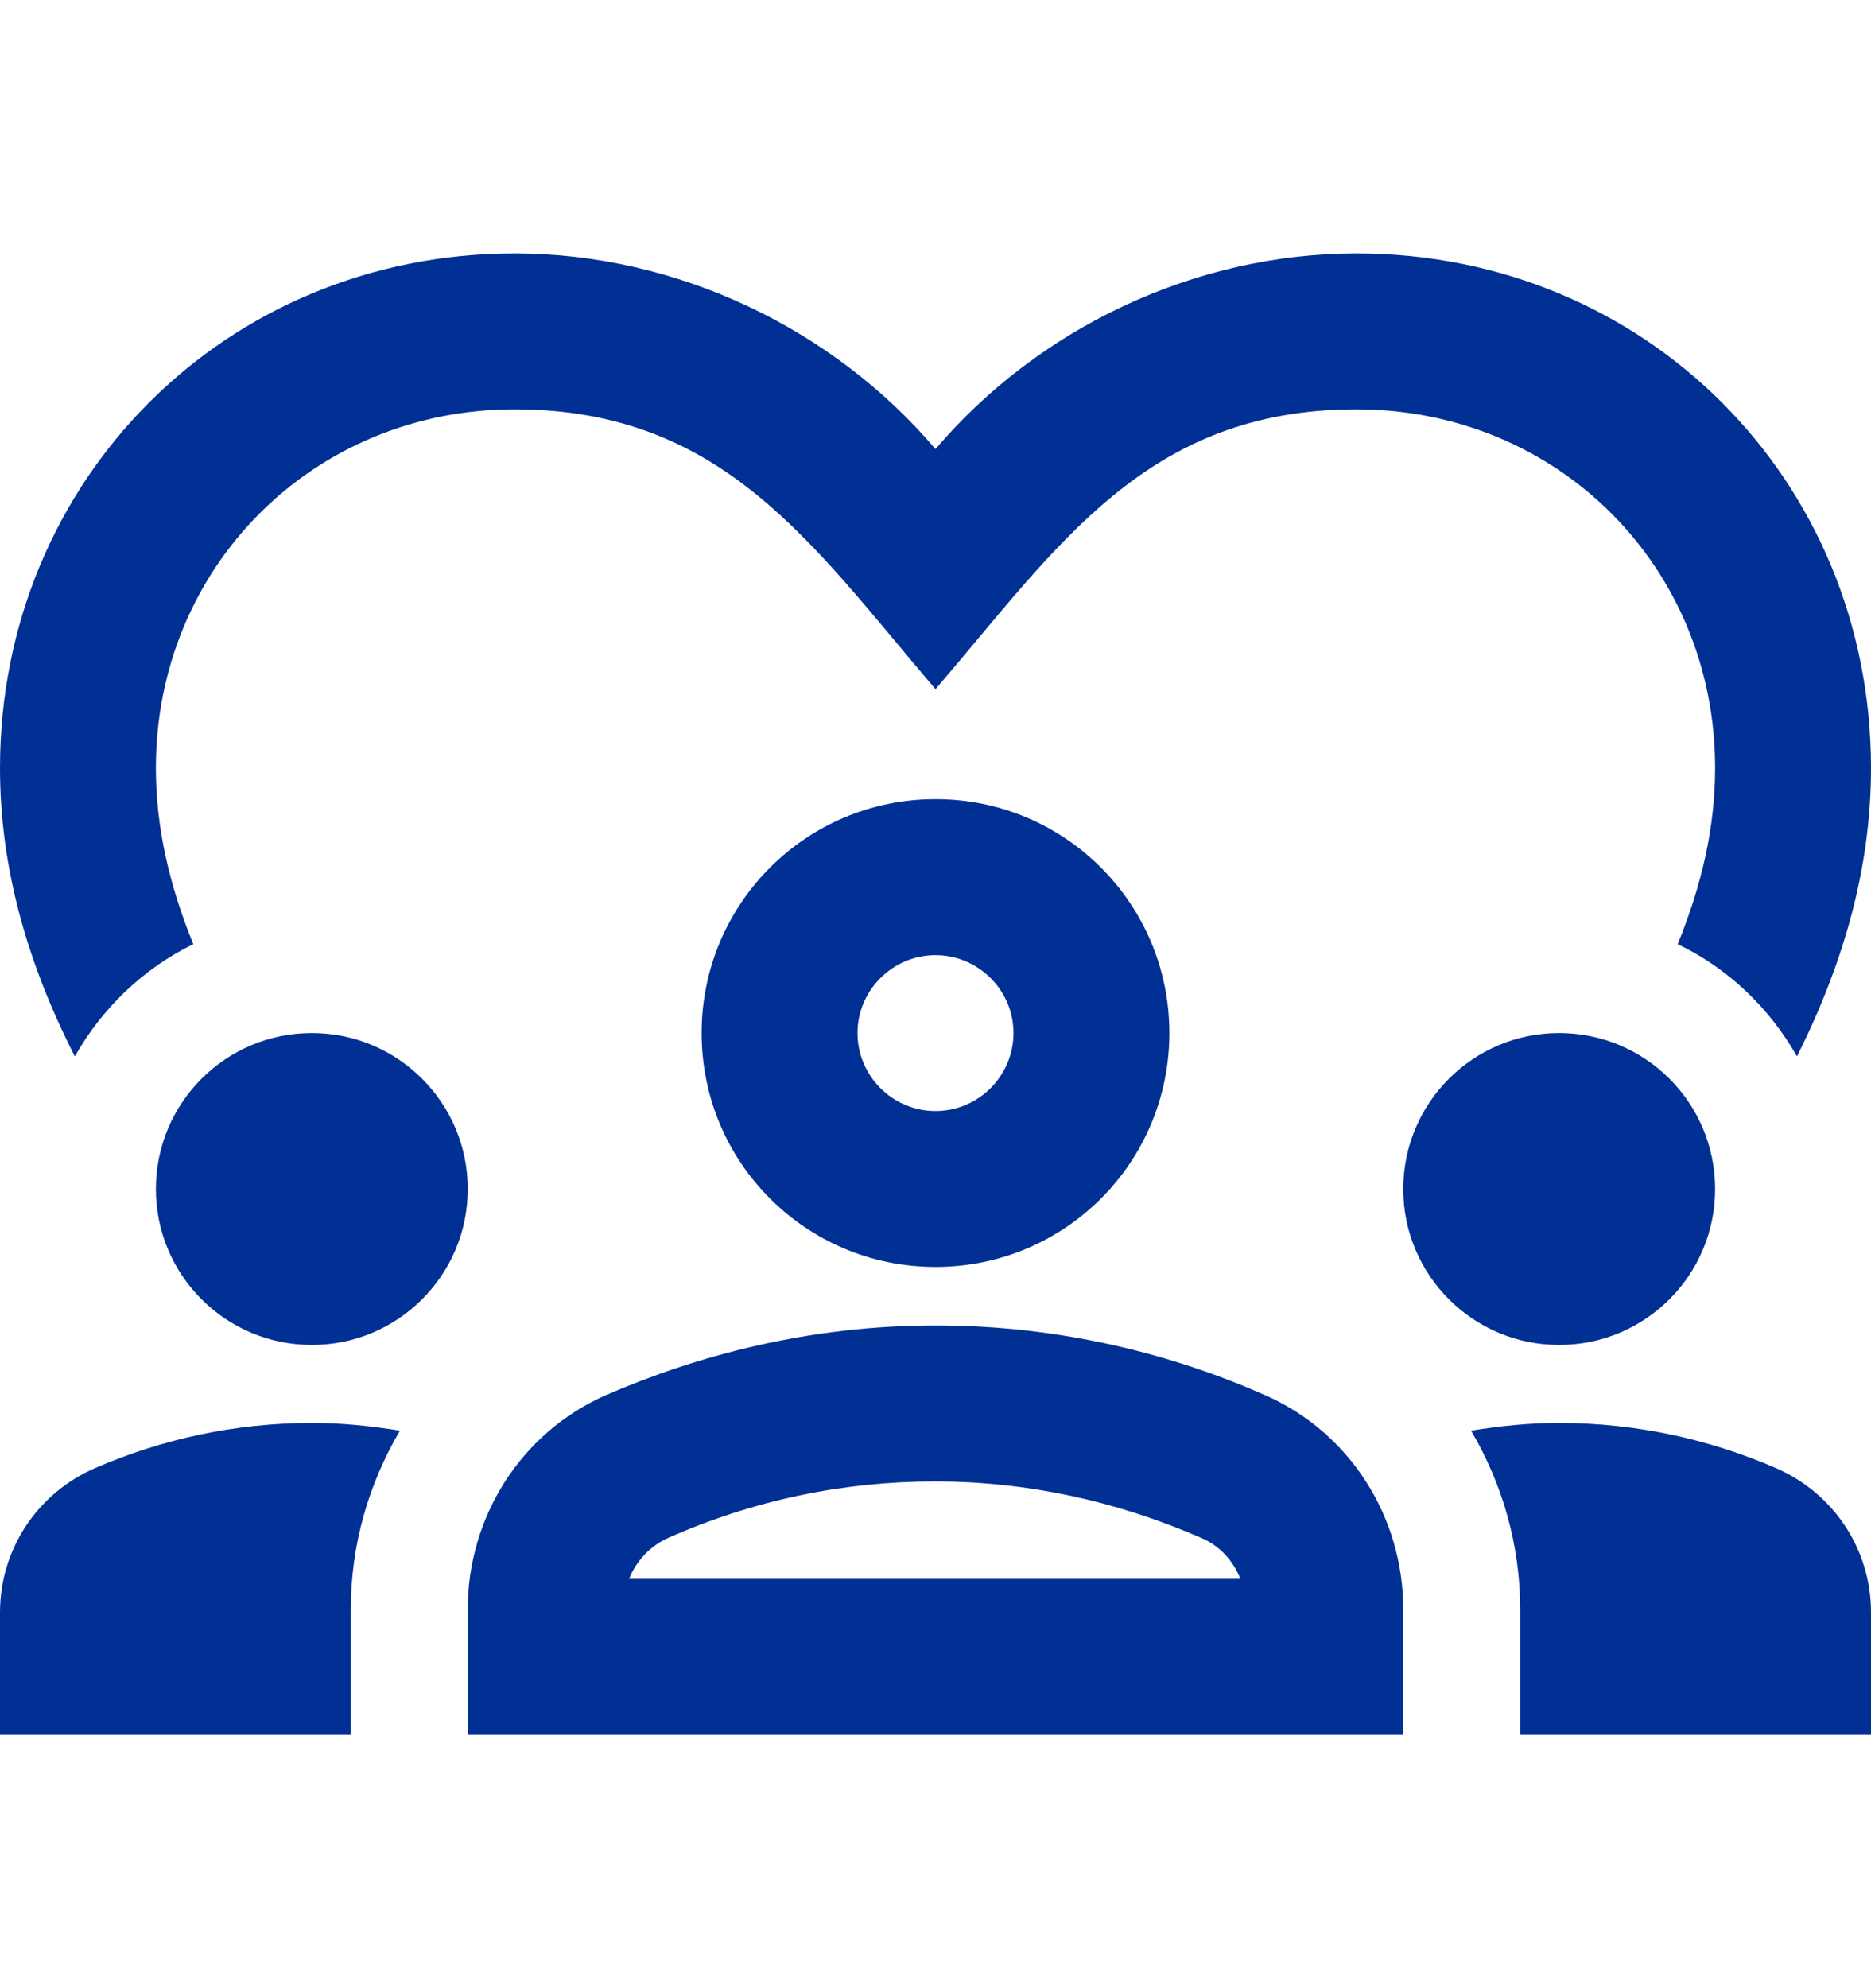
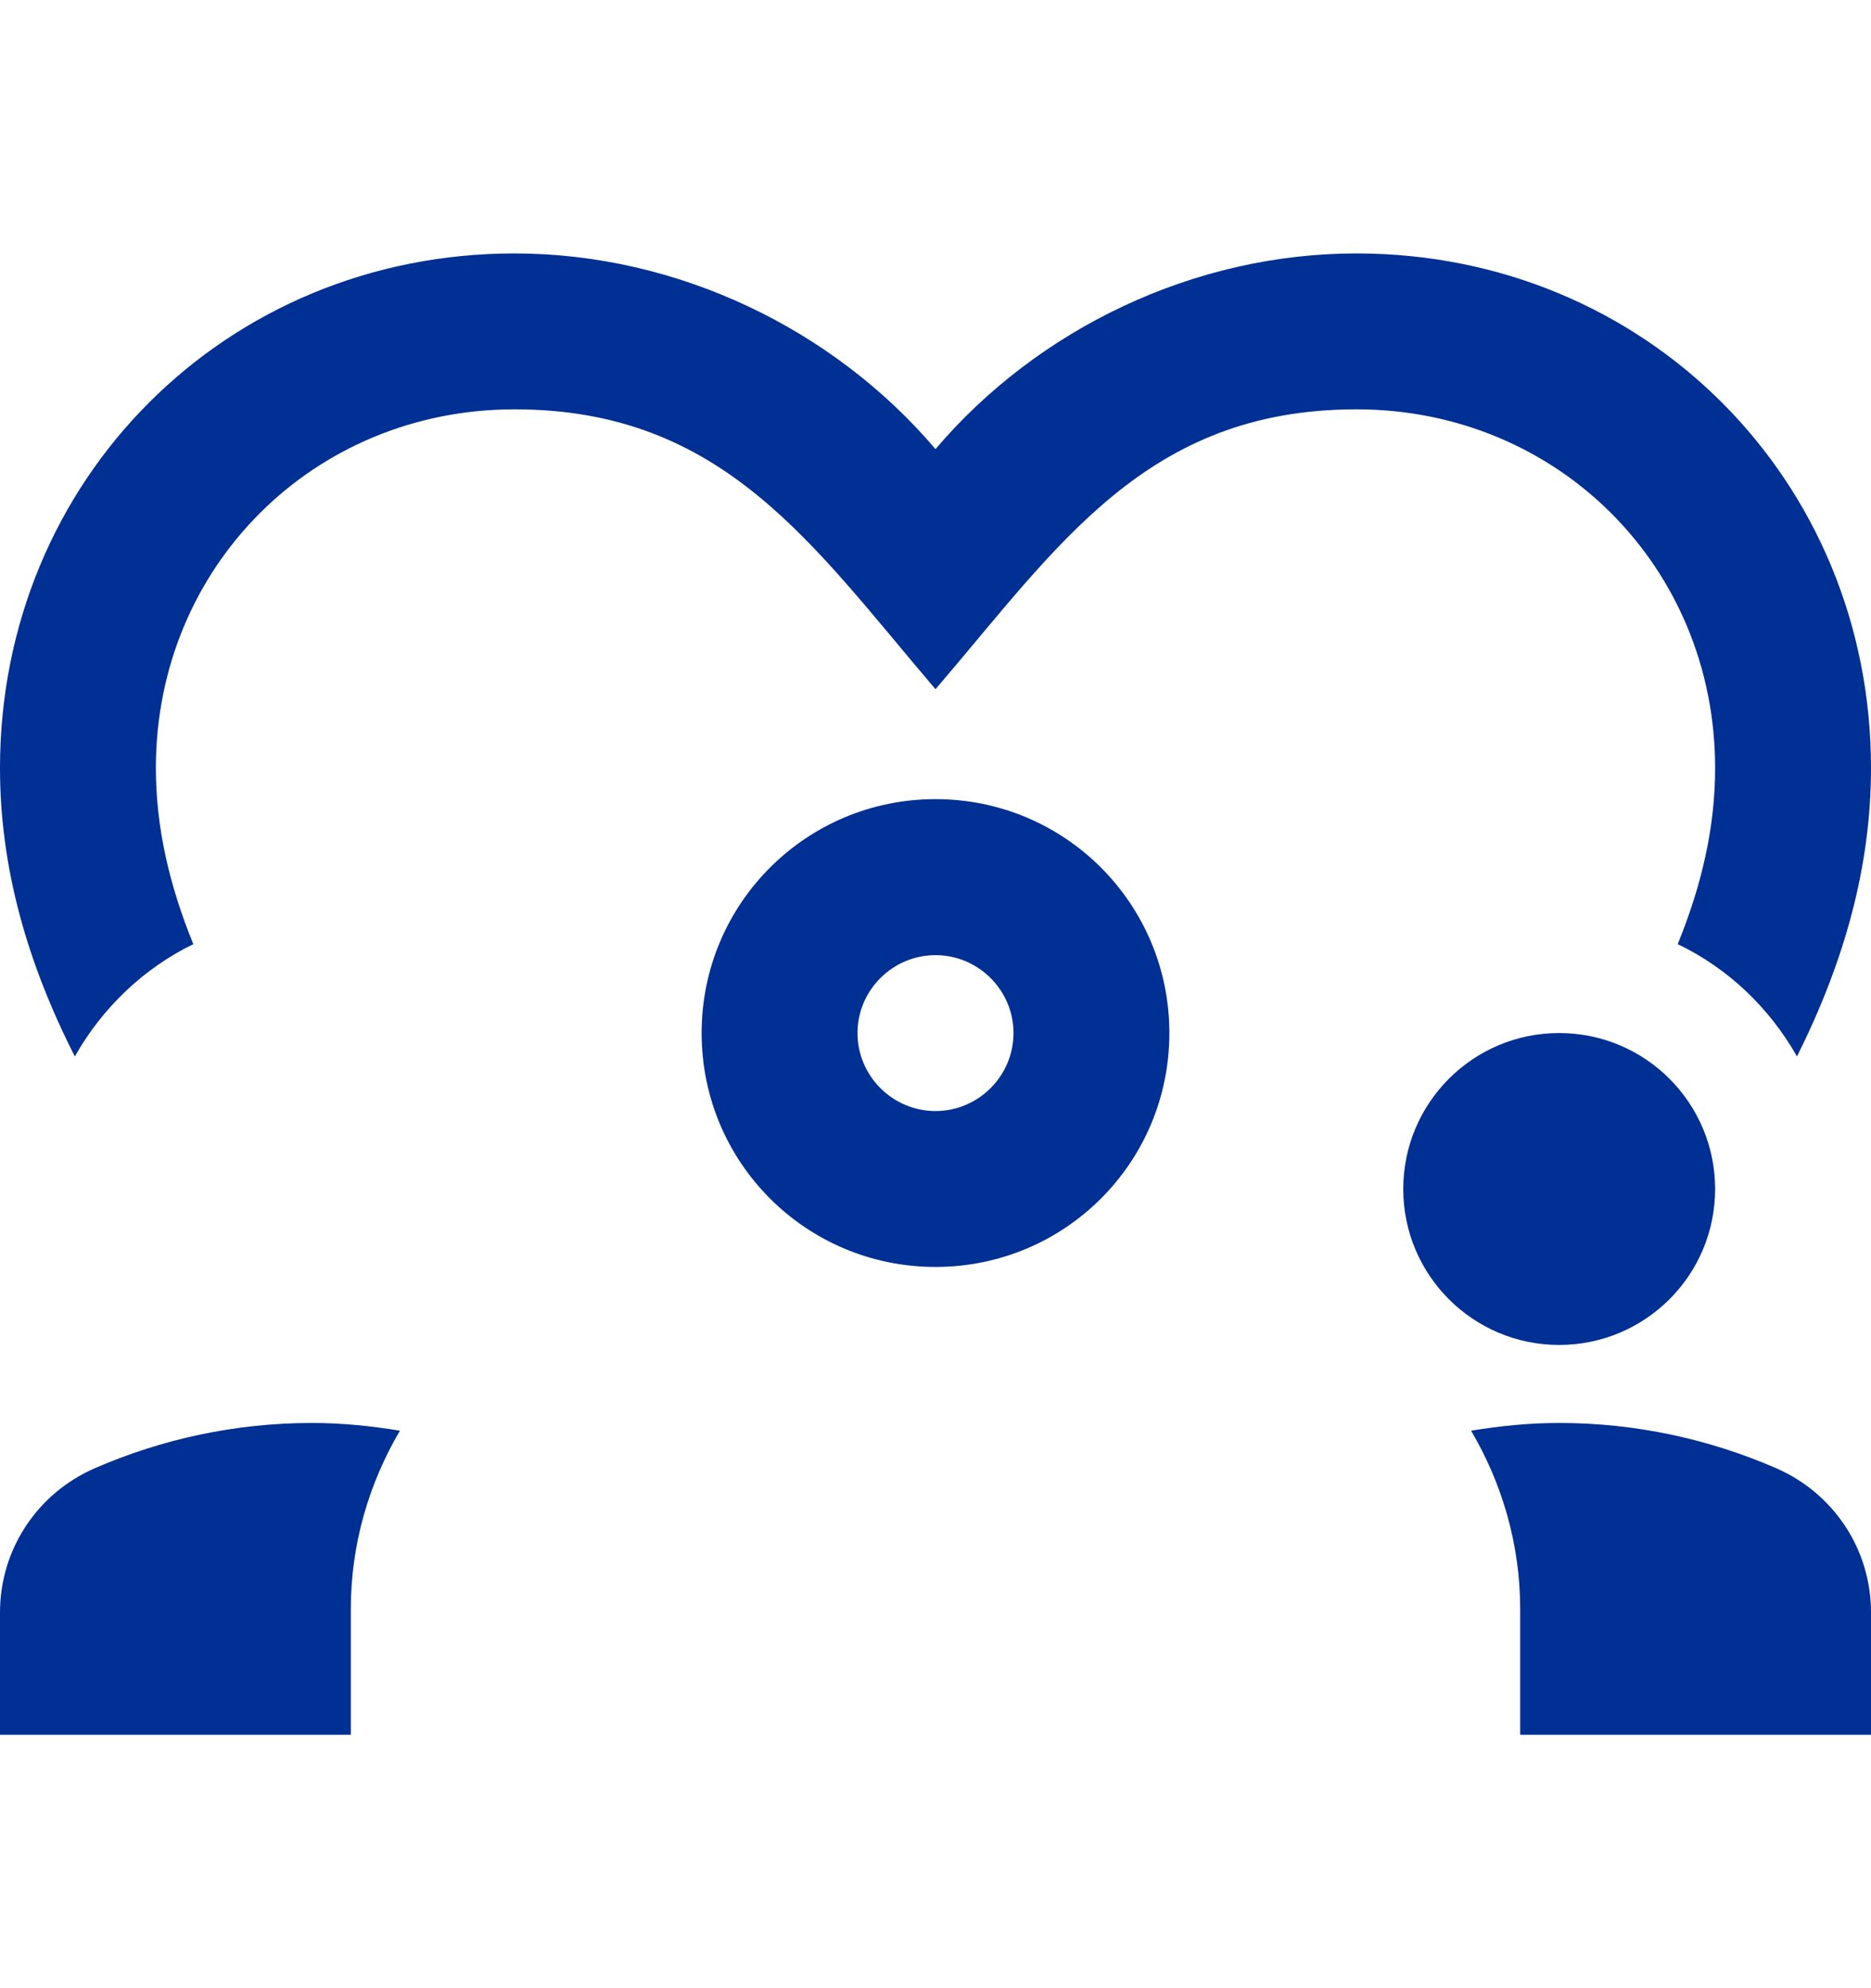
<svg xmlns="http://www.w3.org/2000/svg" width="16" height="17" viewBox="0 0 16 17" fill="none">
-   <path d="M2.667 11.5C3.403 11.5 4 10.903 4 10.167C4 9.43 3.403 8.833 2.667 8.833C1.93 8.833 1.333 9.43 1.333 10.167C1.333 10.903 1.93 11.5 2.667 11.5Z" fill="#003094" />
  <path d="M0.813 12.553C0.32 12.767 0 13.247 0 13.787V14.833H3V13.76C3 13.207 3.153 12.687 3.42 12.233C3.173 12.193 2.927 12.167 2.667 12.167C2.007 12.167 1.38 12.307 0.813 12.553Z" fill="#003094" />
  <path d="M13.333 11.5C14.07 11.5 14.667 10.903 14.667 10.167C14.667 9.43 14.07 8.833 13.333 8.833C12.597 8.833 12 9.43 12 10.167C12 10.903 12.597 11.5 13.333 11.5Z" fill="#003094" />
  <path d="M15.187 12.553C14.62 12.307 13.993 12.167 13.333 12.167C13.073 12.167 12.827 12.193 12.58 12.233C12.847 12.687 13 13.207 13 13.76V14.833H16V13.787C16 13.247 15.68 12.767 15.187 12.553Z" fill="#003094" />
-   <path d="M10.827 11.933C10.047 11.587 9.087 11.333 8 11.333C6.913 11.333 5.953 11.593 5.173 11.933C4.453 12.253 4 12.973 4 13.76V14.833H12V13.76C12 12.973 11.547 12.253 10.827 11.933ZM5.38 13.5C5.44 13.347 5.56 13.22 5.707 13.153C6.44 12.827 7.213 12.667 7.993 12.667C8.78 12.667 9.547 12.833 10.28 13.153C10.433 13.22 10.547 13.347 10.607 13.5H5.38Z" fill="#003094" />
  <path d="M6 8.833C6 9.94 6.893 10.833 8 10.833C9.107 10.833 10 9.94 10 8.833C10 7.727 9.107 6.833 8 6.833C6.893 6.833 6 7.727 6 8.833ZM8.667 8.833C8.667 9.2 8.367 9.5 8 9.5C7.633 9.5 7.333 9.2 7.333 8.833C7.333 8.467 7.633 8.167 8 8.167C8.367 8.167 8.667 8.467 8.667 8.833Z" fill="#003094" />
  <path d="M1.653 8.073C1.447 7.567 1.333 7.073 1.333 6.567C1.333 4.847 2.68 3.5 4.4 3.5C6.187 3.5 6.947 4.66 8 5.893C9.047 4.673 9.8 3.5 11.6 3.5C13.32 3.5 14.667 4.847 14.667 6.567C14.667 7.073 14.553 7.567 14.347 8.073C14.78 8.28 15.133 8.62 15.367 9.033C15.767 8.233 16 7.42 16 6.567C16 4.1 14.067 2.167 11.6 2.167C10.207 2.167 8.873 2.813 8 3.84C7.127 2.813 5.793 2.167 4.4 2.167C1.933 2.167 0 4.1 0 6.567C0 7.42 0.233 8.233 0.64 9.033C0.873 8.62 1.227 8.28 1.653 8.073Z" fill="#003094" />
</svg>